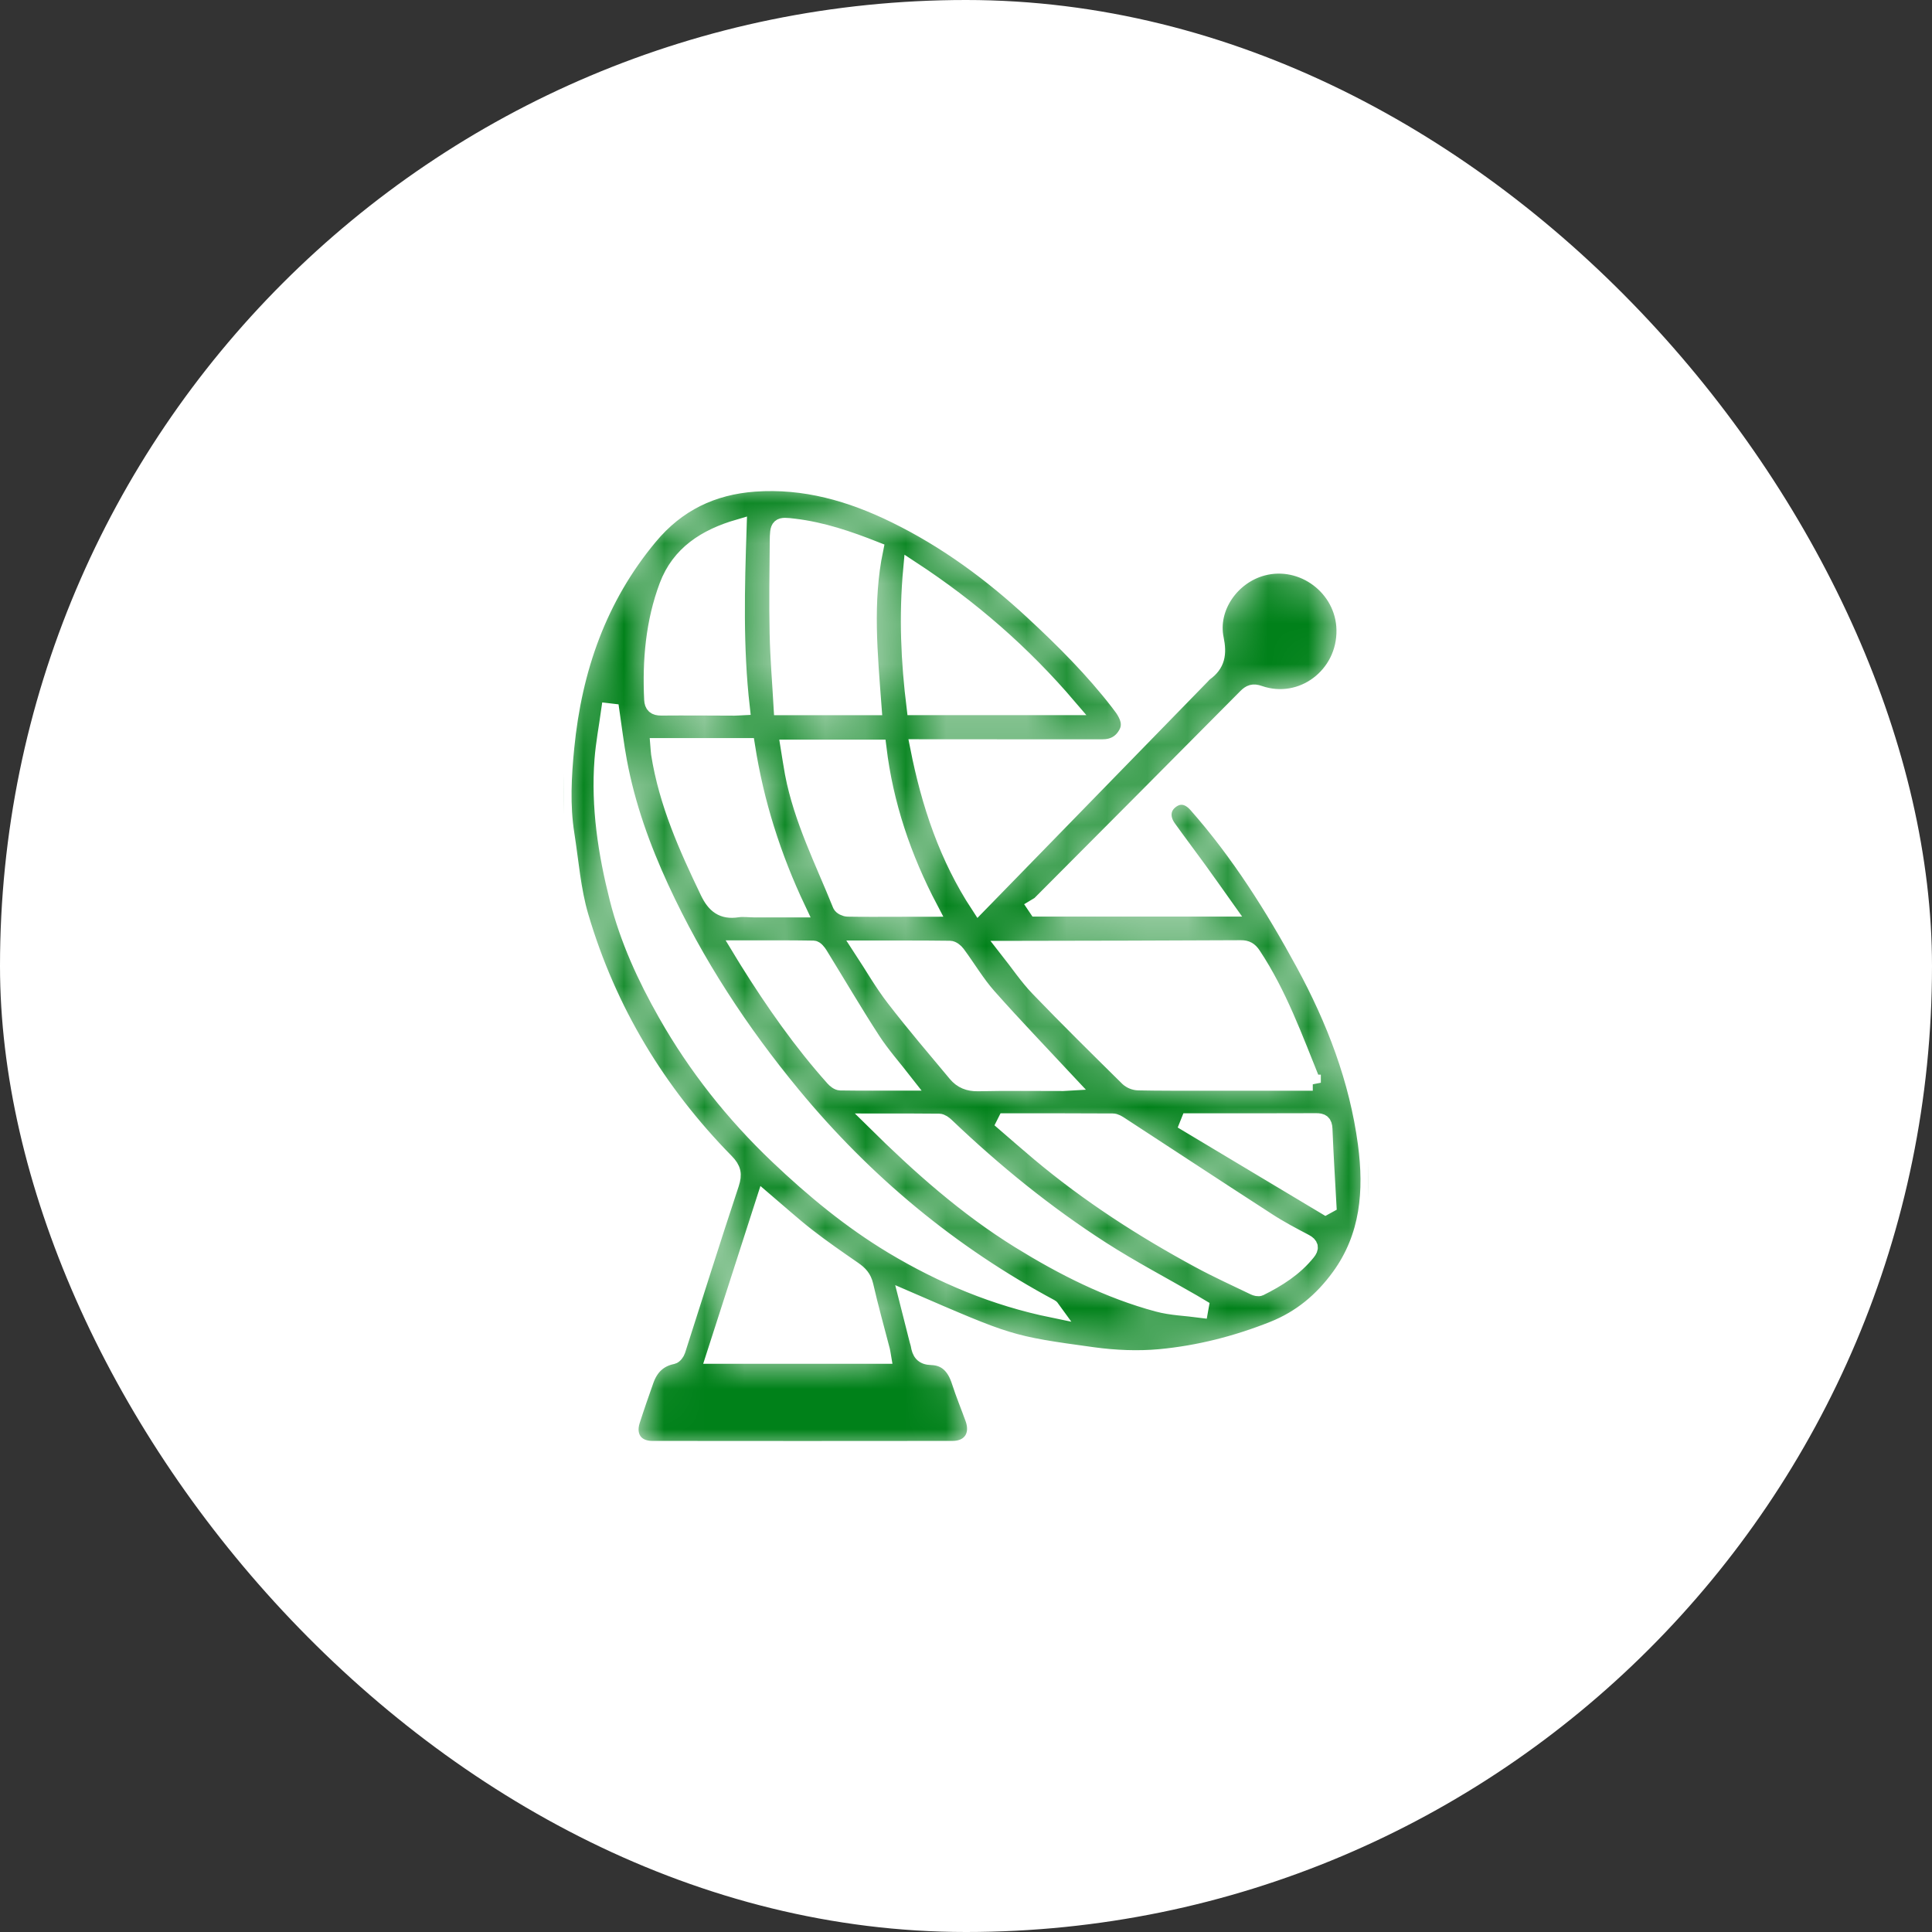
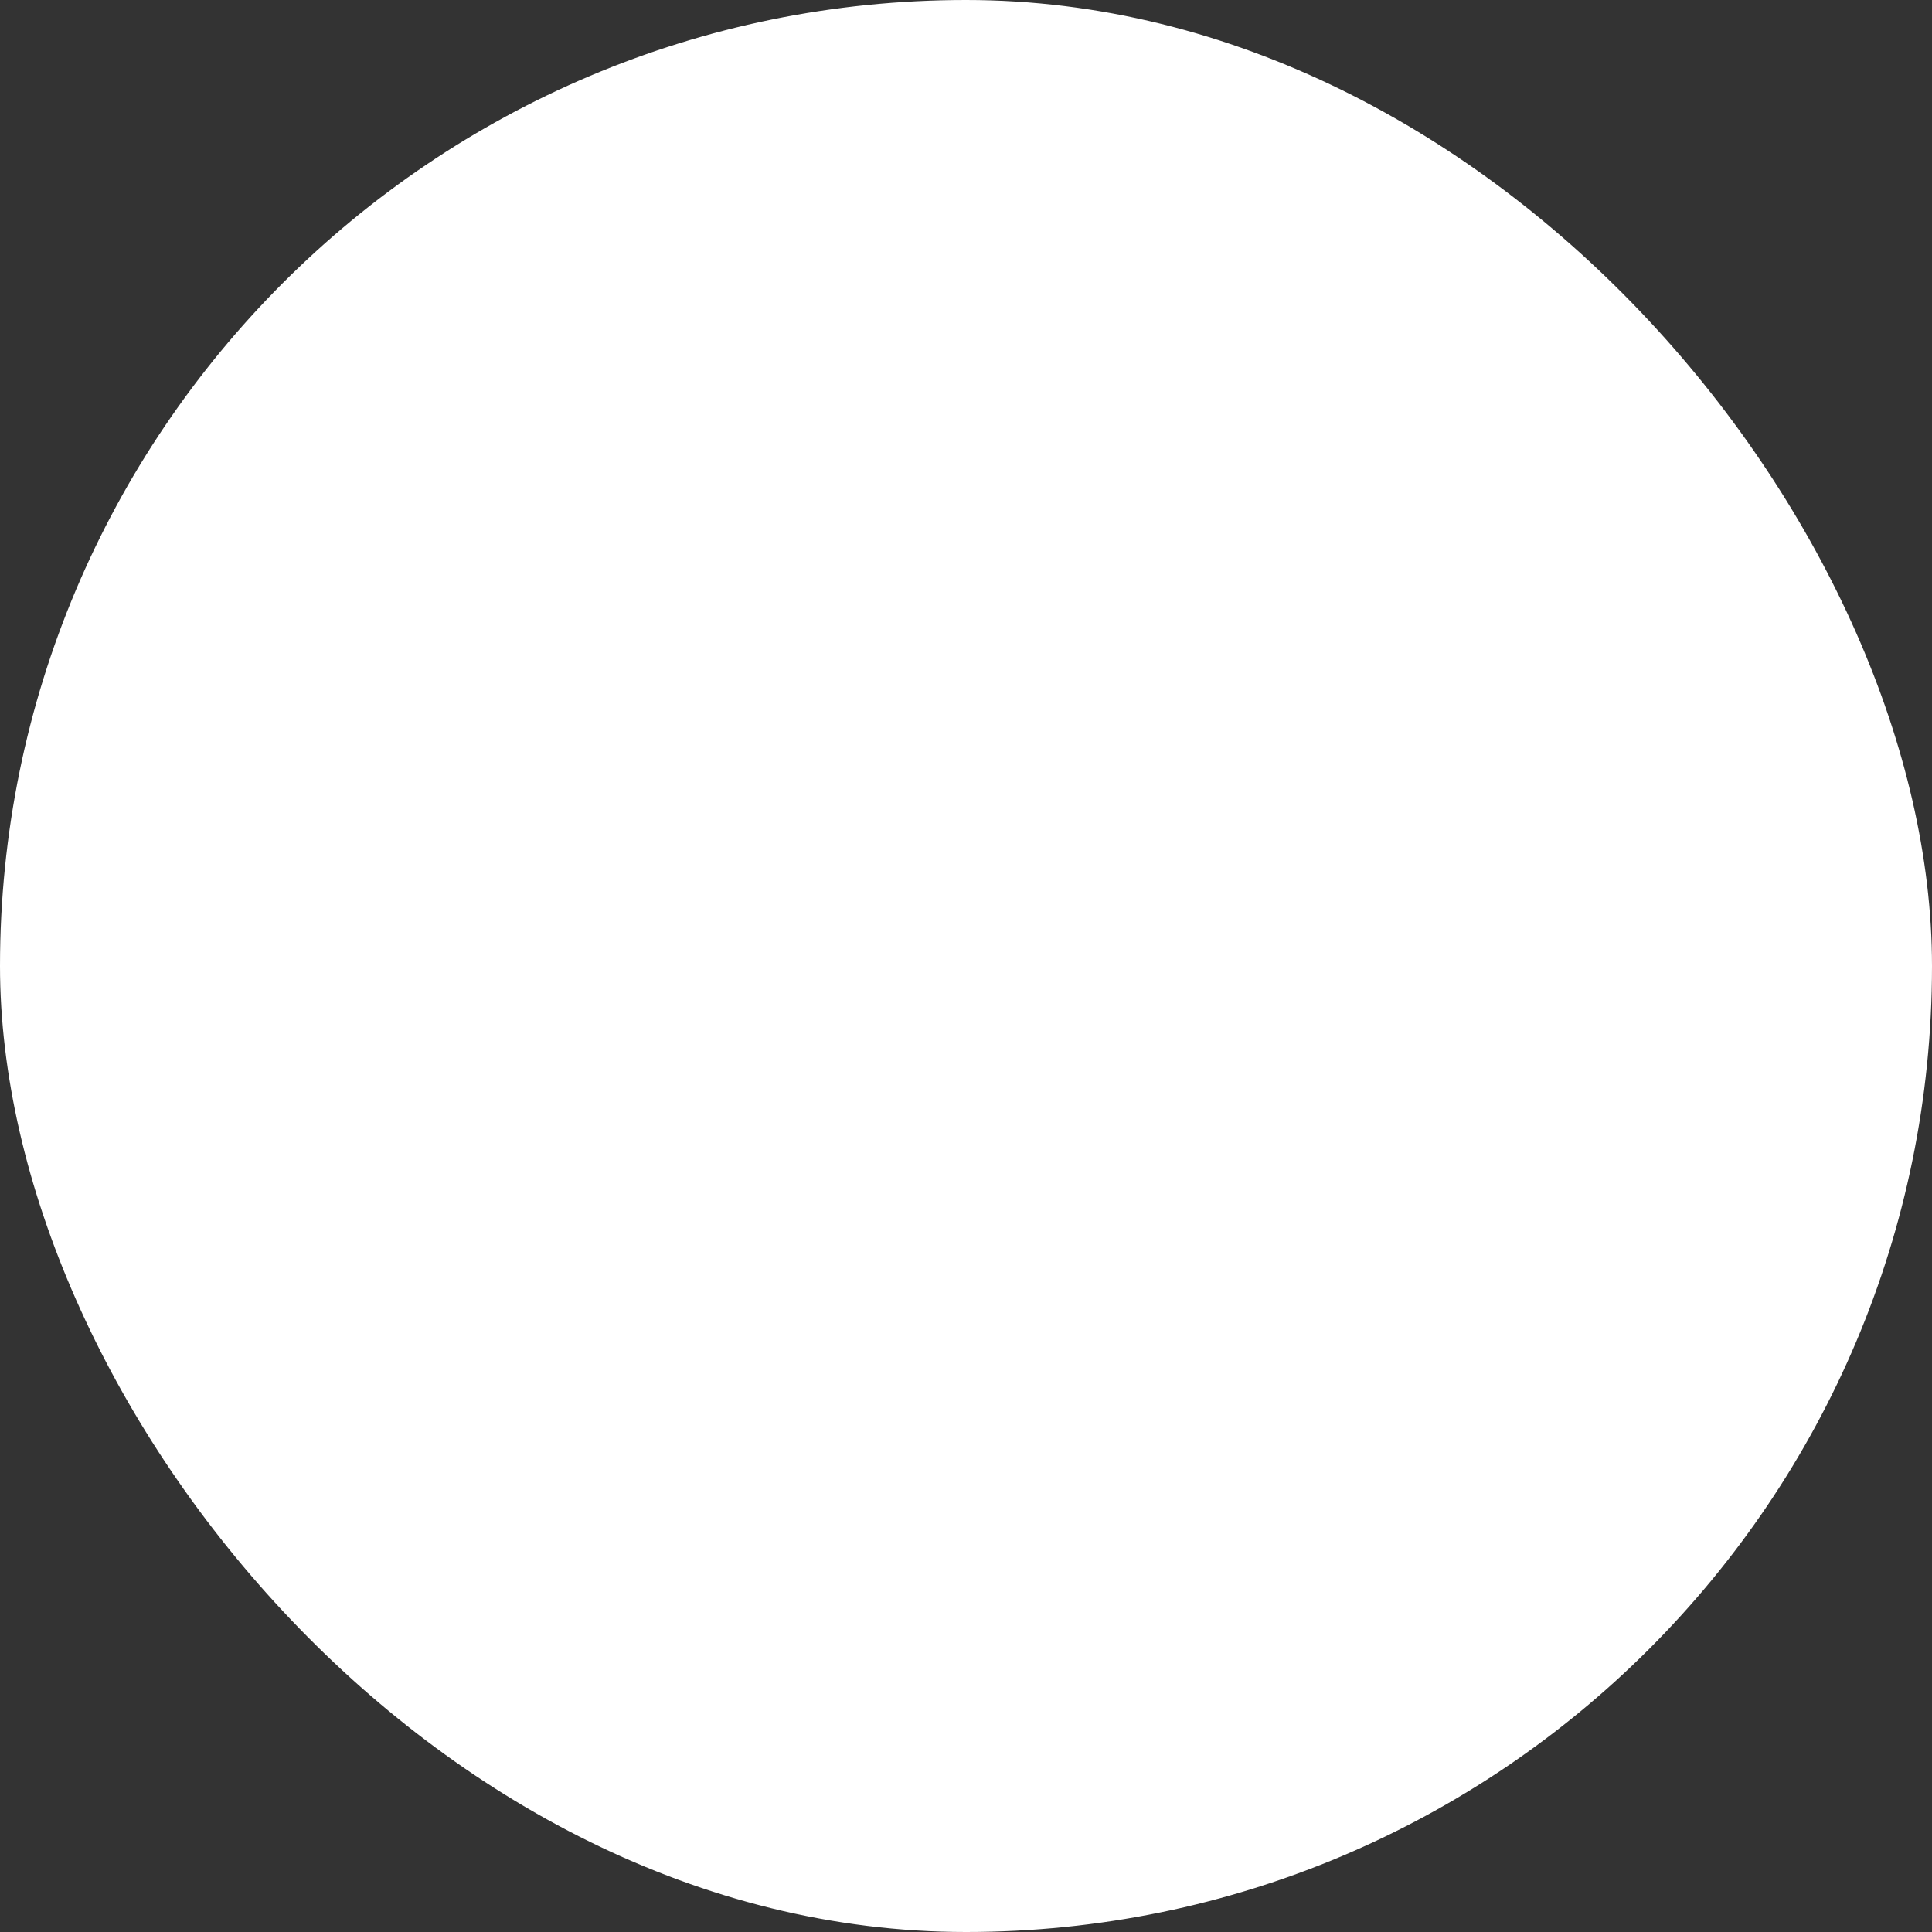
<svg xmlns="http://www.w3.org/2000/svg" width="48" height="48" viewBox="0 0 48 48" fill="none">
  <rect x="0" y="0" width="48" height="48" fill="#333333" stroke="none" />
  <rect width="48" height="48" rx="24" fill="white" />
  <g clip-path="url(#clip0_1404_1067)">
    <mask id="path-2-inside-1_1404_1067" fill="white">
-       <path d="M22.813 18.566C23.093 19.982 23.535 21.299 24.314 22.488L29.867 16.791C29.888 16.766 29.911 16.743 29.936 16.722C30.238 16.506 30.282 16.248 30.204 15.869C30.045 15.096 30.6 14.31 31.367 14.105C32.364 13.838 33.384 14.602 33.404 15.645C33.426 16.783 32.341 17.6 31.283 17.231C31.134 17.179 31.057 17.209 30.954 17.314C29.252 19.03 27.548 20.743 25.841 22.454C25.81 22.485 25.766 22.502 25.727 22.526L25.758 22.572H30.473C30.232 22.233 30.007 21.914 29.779 21.599C29.529 21.254 29.271 20.914 29.023 20.567C28.849 20.324 28.875 20.062 29.08 19.9C29.29 19.732 29.526 19.765 29.729 19.996C30.781 21.19 31.628 22.531 32.389 23.931C33.153 25.336 33.723 26.816 33.936 28.414C34.092 29.584 34.003 30.722 33.276 31.72C32.845 32.311 32.314 32.755 31.632 33.027C30.723 33.389 29.784 33.628 28.819 33.719C28.269 33.77 27.701 33.745 27.152 33.67C25.07 33.385 25.072 33.372 22.535 32.274C22.625 32.629 22.71 32.963 22.795 33.299C22.805 33.337 22.819 33.374 22.826 33.413C22.856 33.597 22.918 33.709 23.143 33.715C23.517 33.724 23.729 33.966 23.842 34.321C23.942 34.634 24.069 34.937 24.18 35.246C24.33 35.662 24.108 35.998 23.671 35.999C21.182 36.002 18.692 36.002 16.203 35.999C15.79 35.999 15.575 35.693 15.702 35.296C15.81 34.959 15.927 34.624 16.045 34.29C16.159 33.97 16.369 33.76 16.709 33.692C16.757 33.682 16.812 33.607 16.83 33.55C17.274 32.17 17.706 30.786 18.163 29.41C18.241 29.171 18.213 29.041 18.038 28.862C16.341 27.134 15.112 25.107 14.422 22.763C14.229 22.106 14.178 21.405 14.071 20.723C13.958 20.006 13.997 19.288 14.068 18.569C14.26 16.619 14.877 14.851 16.136 13.338C16.826 12.507 17.701 12.091 18.748 12.015C19.988 11.927 21.134 12.255 22.242 12.798C23.509 13.418 24.628 14.242 25.666 15.204C26.425 15.908 27.155 16.636 27.79 17.46C27.826 17.507 27.862 17.554 27.896 17.602C28.023 17.79 28.106 17.995 27.993 18.212C27.868 18.452 27.66 18.569 27.388 18.568C25.943 18.566 24.497 18.566 23.052 18.567L22.813 18.566ZM26.151 32.538C26.124 32.501 26.119 32.486 26.109 32.481C23.63 31.152 21.493 29.381 19.694 27.201C18.399 25.633 17.285 23.936 16.424 22.071C15.957 21.059 15.583 20.02 15.378 18.92C15.301 18.509 15.253 18.093 15.192 17.68L15.133 17.673C15.077 18.074 15.001 18.473 14.97 18.876C14.881 20.048 15.058 21.193 15.344 22.324C15.6 23.34 16.035 24.285 16.546 25.185C17.295 26.506 18.231 27.685 19.329 28.728C20.208 29.563 21.134 30.328 22.172 30.953C23.413 31.697 24.72 32.244 26.151 32.538ZM32.616 26.9C32.166 25.79 31.774 24.695 31.127 23.722C31.048 23.604 30.969 23.558 30.83 23.559C28.977 23.568 27.123 23.573 25.27 23.575H25.019C25.301 23.933 25.523 24.267 25.796 24.551C26.526 25.31 27.277 26.049 28.026 26.789C28.096 26.851 28.186 26.887 28.279 26.89C28.81 26.901 29.343 26.898 29.873 26.899C30.773 26.9 31.674 26.899 32.616 26.899V26.9ZM24.985 27.86C24.977 27.877 24.968 27.894 24.959 27.911C25.244 28.157 25.527 28.406 25.816 28.648C27.05 29.683 28.393 30.549 29.802 31.31C30.246 31.55 30.706 31.759 31.16 31.978C31.202 31.998 31.265 32.015 31.301 31.997C31.746 31.775 32.163 31.514 32.483 31.117C32.573 31.007 32.564 30.932 32.426 30.859C32.11 30.693 31.794 30.527 31.495 30.332C30.271 29.541 29.055 28.74 27.835 27.945C27.777 27.907 27.709 27.864 27.645 27.864C26.759 27.858 25.872 27.86 24.985 27.86V27.86ZM18.991 29.812L17.745 33.683H21.935C21.926 33.631 21.923 33.592 21.913 33.555C21.773 33.015 21.622 32.478 21.498 31.934C21.455 31.747 21.356 31.642 21.212 31.543C20.822 31.273 20.431 31.004 20.056 30.712C19.692 30.428 19.35 30.117 18.991 29.812ZM19.42 17.569H21.703C21.605 16.253 21.475 14.951 21.744 13.653C21.078 13.39 20.425 13.169 19.735 13.086C19.339 13.038 19.328 13.045 19.324 13.458C19.317 14.218 19.305 14.978 19.321 15.738C19.334 16.349 19.386 16.959 19.42 17.569V17.569ZM23.106 22.576C22.437 21.303 21.993 19.986 21.823 18.576H19.596C19.632 18.796 19.661 19.004 19.7 19.21C19.921 20.365 20.452 21.404 20.884 22.479C20.904 22.529 21 22.573 21.062 22.574C21.49 22.582 21.917 22.577 22.345 22.577L23.106 22.576ZM16.36 18.537C16.366 18.606 16.366 18.665 16.375 18.723C16.567 19.947 17.065 21.055 17.594 22.157C17.756 22.494 17.954 22.648 18.319 22.592C18.458 22.57 18.603 22.592 18.746 22.593C19.093 22.593 19.441 22.593 19.823 22.593C19.201 21.28 18.778 19.941 18.559 18.537L16.36 18.537ZM21.397 23.567C21.686 24.008 21.926 24.431 22.22 24.81C22.712 25.448 23.235 26.06 23.751 26.678C23.89 26.845 24.068 26.917 24.298 26.912C25.004 26.896 25.711 26.907 26.417 26.906C26.47 26.906 26.523 26.898 26.541 26.897C25.88 26.188 25.203 25.486 24.556 24.756C24.267 24.43 24.042 24.045 23.781 23.693C23.74 23.637 23.662 23.574 23.601 23.573C22.883 23.564 22.167 23.567 21.397 23.567V23.567ZM18.35 13.102C17.526 13.342 16.878 13.759 16.578 14.557C16.24 15.46 16.158 16.414 16.204 17.379C16.211 17.526 16.275 17.578 16.424 17.578C17.032 17.573 17.641 17.578 18.25 17.58C18.306 17.58 18.363 17.574 18.428 17.571C18.26 16.087 18.3 14.615 18.35 13.102ZM21.726 27.864C22.847 28.972 24.005 30.002 25.332 30.823C26.415 31.492 27.538 32.06 28.763 32.391C29.104 32.483 29.466 32.492 29.818 32.539C29.822 32.516 29.826 32.494 29.83 32.472C29.765 32.433 29.7 32.394 29.634 32.356C28.881 31.921 28.11 31.516 27.377 31.046C25.988 30.154 24.707 29.113 23.508 27.969C23.459 27.923 23.391 27.87 23.331 27.869C22.796 27.863 22.261 27.864 21.726 27.864ZM22.64 14.131C22.531 15.31 22.583 16.439 22.723 17.568H26.558C25.414 16.227 24.12 15.101 22.64 14.131ZM22.488 26.896C22.204 26.531 21.911 26.203 21.673 25.836C21.221 25.14 20.801 24.421 20.365 23.714C20.328 23.654 20.263 23.57 20.209 23.569C19.611 23.559 19.012 23.563 18.384 23.563C18.463 23.693 18.522 23.793 18.584 23.891C19.221 24.91 19.908 25.892 20.707 26.786C20.751 26.835 20.82 26.891 20.878 26.892C21.407 26.9 21.937 26.896 22.487 26.896H22.488ZM29.537 27.859L29.509 27.929L32.933 29.979L33.004 29.94C32.97 29.31 32.929 28.681 32.905 28.051C32.898 27.889 32.84 27.856 32.695 27.857C31.737 27.862 30.779 27.859 29.822 27.859H29.537Z" />
-     </mask>
+       </mask>
    <path d="M22.813 18.566C23.093 19.982 23.535 21.299 24.314 22.488L29.867 16.791C29.888 16.766 29.911 16.743 29.936 16.722C30.238 16.506 30.282 16.248 30.204 15.869C30.045 15.096 30.6 14.31 31.367 14.105C32.364 13.838 33.384 14.602 33.404 15.645C33.426 16.783 32.341 17.6 31.283 17.231C31.134 17.179 31.057 17.209 30.954 17.314C29.252 19.03 27.548 20.743 25.841 22.454C25.81 22.485 25.766 22.502 25.727 22.526L25.758 22.572H30.473C30.232 22.233 30.007 21.914 29.779 21.599C29.529 21.254 29.271 20.914 29.023 20.567C28.849 20.324 28.875 20.062 29.08 19.9C29.29 19.732 29.526 19.765 29.729 19.996C30.781 21.19 31.628 22.531 32.389 23.931C33.153 25.336 33.723 26.816 33.936 28.414C34.092 29.584 34.003 30.722 33.276 31.72C32.845 32.311 32.314 32.755 31.632 33.027C30.723 33.389 29.784 33.628 28.819 33.719C28.269 33.77 27.701 33.745 27.152 33.67C25.07 33.385 25.072 33.372 22.535 32.274C22.625 32.629 22.71 32.963 22.795 33.299C22.805 33.337 22.819 33.374 22.826 33.413C22.856 33.597 22.918 33.709 23.143 33.715C23.517 33.724 23.729 33.966 23.842 34.321C23.942 34.634 24.069 34.937 24.18 35.246C24.33 35.662 24.108 35.998 23.671 35.999C21.182 36.002 18.692 36.002 16.203 35.999C15.79 35.999 15.575 35.693 15.702 35.296C15.81 34.959 15.927 34.624 16.045 34.29C16.159 33.97 16.369 33.76 16.709 33.692C16.757 33.682 16.812 33.607 16.83 33.55C17.274 32.17 17.706 30.786 18.163 29.41C18.241 29.171 18.213 29.041 18.038 28.862C16.341 27.134 15.112 25.107 14.422 22.763C14.229 22.106 14.178 21.405 14.071 20.723C13.958 20.006 13.997 19.288 14.068 18.569C14.26 16.619 14.877 14.851 16.136 13.338C16.826 12.507 17.701 12.091 18.748 12.015C19.988 11.927 21.134 12.255 22.242 12.798C23.509 13.418 24.628 14.242 25.666 15.204C26.425 15.908 27.155 16.636 27.79 17.46C27.826 17.507 27.862 17.554 27.896 17.602C28.023 17.79 28.106 17.995 27.993 18.212C27.868 18.452 27.66 18.569 27.388 18.568C25.943 18.566 24.497 18.566 23.052 18.567L22.813 18.566ZM26.151 32.538C26.124 32.501 26.119 32.486 26.109 32.481C23.63 31.152 21.493 29.381 19.694 27.201C18.399 25.633 17.285 23.936 16.424 22.071C15.957 21.059 15.583 20.02 15.378 18.92C15.301 18.509 15.253 18.093 15.192 17.68L15.133 17.673C15.077 18.074 15.001 18.473 14.97 18.876C14.881 20.048 15.058 21.193 15.344 22.324C15.6 23.34 16.035 24.285 16.546 25.185C17.295 26.506 18.231 27.685 19.329 28.728C20.208 29.563 21.134 30.328 22.172 30.953C23.413 31.697 24.72 32.244 26.151 32.538ZM32.616 26.9C32.166 25.79 31.774 24.695 31.127 23.722C31.048 23.604 30.969 23.558 30.83 23.559C28.977 23.568 27.123 23.573 25.27 23.575H25.019C25.301 23.933 25.523 24.267 25.796 24.551C26.526 25.31 27.277 26.049 28.026 26.789C28.096 26.851 28.186 26.887 28.279 26.89C28.81 26.901 29.343 26.898 29.873 26.899C30.773 26.9 31.674 26.899 32.616 26.899V26.9ZM24.985 27.86C24.977 27.877 24.968 27.894 24.959 27.911C25.244 28.157 25.527 28.406 25.816 28.648C27.05 29.683 28.393 30.549 29.802 31.31C30.246 31.55 30.706 31.759 31.16 31.978C31.202 31.998 31.265 32.015 31.301 31.997C31.746 31.775 32.163 31.514 32.483 31.117C32.573 31.007 32.564 30.932 32.426 30.859C32.11 30.693 31.794 30.527 31.495 30.332C30.271 29.541 29.055 28.74 27.835 27.945C27.777 27.907 27.709 27.864 27.645 27.864C26.759 27.858 25.872 27.86 24.985 27.86V27.86ZM18.991 29.812L17.745 33.683H21.935C21.926 33.631 21.923 33.592 21.913 33.555C21.773 33.015 21.622 32.478 21.498 31.934C21.455 31.747 21.356 31.642 21.212 31.543C20.822 31.273 20.431 31.004 20.056 30.712C19.692 30.428 19.35 30.117 18.991 29.812ZM19.42 17.569H21.703C21.605 16.253 21.475 14.951 21.744 13.653C21.078 13.39 20.425 13.169 19.735 13.086C19.339 13.038 19.328 13.045 19.324 13.458C19.317 14.218 19.305 14.978 19.321 15.738C19.334 16.349 19.386 16.959 19.42 17.569V17.569ZM23.106 22.576C22.437 21.303 21.993 19.986 21.823 18.576H19.596C19.632 18.796 19.661 19.004 19.7 19.21C19.921 20.365 20.452 21.404 20.884 22.479C20.904 22.529 21 22.573 21.062 22.574C21.49 22.582 21.917 22.577 22.345 22.577L23.106 22.576ZM16.36 18.537C16.366 18.606 16.366 18.665 16.375 18.723C16.567 19.947 17.065 21.055 17.594 22.157C17.756 22.494 17.954 22.648 18.319 22.592C18.458 22.57 18.603 22.592 18.746 22.593C19.093 22.593 19.441 22.593 19.823 22.593C19.201 21.28 18.778 19.941 18.559 18.537L16.36 18.537ZM21.397 23.567C21.686 24.008 21.926 24.431 22.22 24.81C22.712 25.448 23.235 26.06 23.751 26.678C23.89 26.845 24.068 26.917 24.298 26.912C25.004 26.896 25.711 26.907 26.417 26.906C26.47 26.906 26.523 26.898 26.541 26.897C25.88 26.188 25.203 25.486 24.556 24.756C24.267 24.43 24.042 24.045 23.781 23.693C23.74 23.637 23.662 23.574 23.601 23.573C22.883 23.564 22.167 23.567 21.397 23.567V23.567ZM18.35 13.102C17.526 13.342 16.878 13.759 16.578 14.557C16.24 15.46 16.158 16.414 16.204 17.379C16.211 17.526 16.275 17.578 16.424 17.578C17.032 17.573 17.641 17.578 18.25 17.58C18.306 17.58 18.363 17.574 18.428 17.571C18.26 16.087 18.3 14.615 18.35 13.102ZM21.726 27.864C22.847 28.972 24.005 30.002 25.332 30.823C26.415 31.492 27.538 32.06 28.763 32.391C29.104 32.483 29.466 32.492 29.818 32.539C29.822 32.516 29.826 32.494 29.83 32.472C29.765 32.433 29.7 32.394 29.634 32.356C28.881 31.921 28.11 31.516 27.377 31.046C25.988 30.154 24.707 29.113 23.508 27.969C23.459 27.923 23.391 27.87 23.331 27.869C22.796 27.863 22.261 27.864 21.726 27.864ZM22.64 14.131C22.531 15.31 22.583 16.439 22.723 17.568H26.558C25.414 16.227 24.12 15.101 22.64 14.131ZM22.488 26.896C22.204 26.531 21.911 26.203 21.673 25.836C21.221 25.14 20.801 24.421 20.365 23.714C20.328 23.654 20.263 23.57 20.209 23.569C19.611 23.559 19.012 23.563 18.384 23.563C18.463 23.693 18.522 23.793 18.584 23.891C19.221 24.91 19.908 25.892 20.707 26.786C20.751 26.835 20.82 26.891 20.878 26.892C21.407 26.9 21.937 26.896 22.487 26.896H22.488ZM29.537 27.859L29.509 27.929L32.933 29.979L33.004 29.94C32.97 29.31 32.929 28.681 32.905 28.051C32.898 27.889 32.84 27.856 32.695 27.857C31.737 27.862 30.779 27.859 29.822 27.859H29.537Z" fill="#008119" stroke="white" stroke-width="0.4" mask="url(#path-2-inside-1_1404_1067)" />
  </g>
  <defs>
    <clipPath id="clip0_1404_1067">
-       <rect width="20" height="24" fill="white" transform="translate(14 12)" />
-     </clipPath>
+       </clipPath>
  </defs>
</svg>